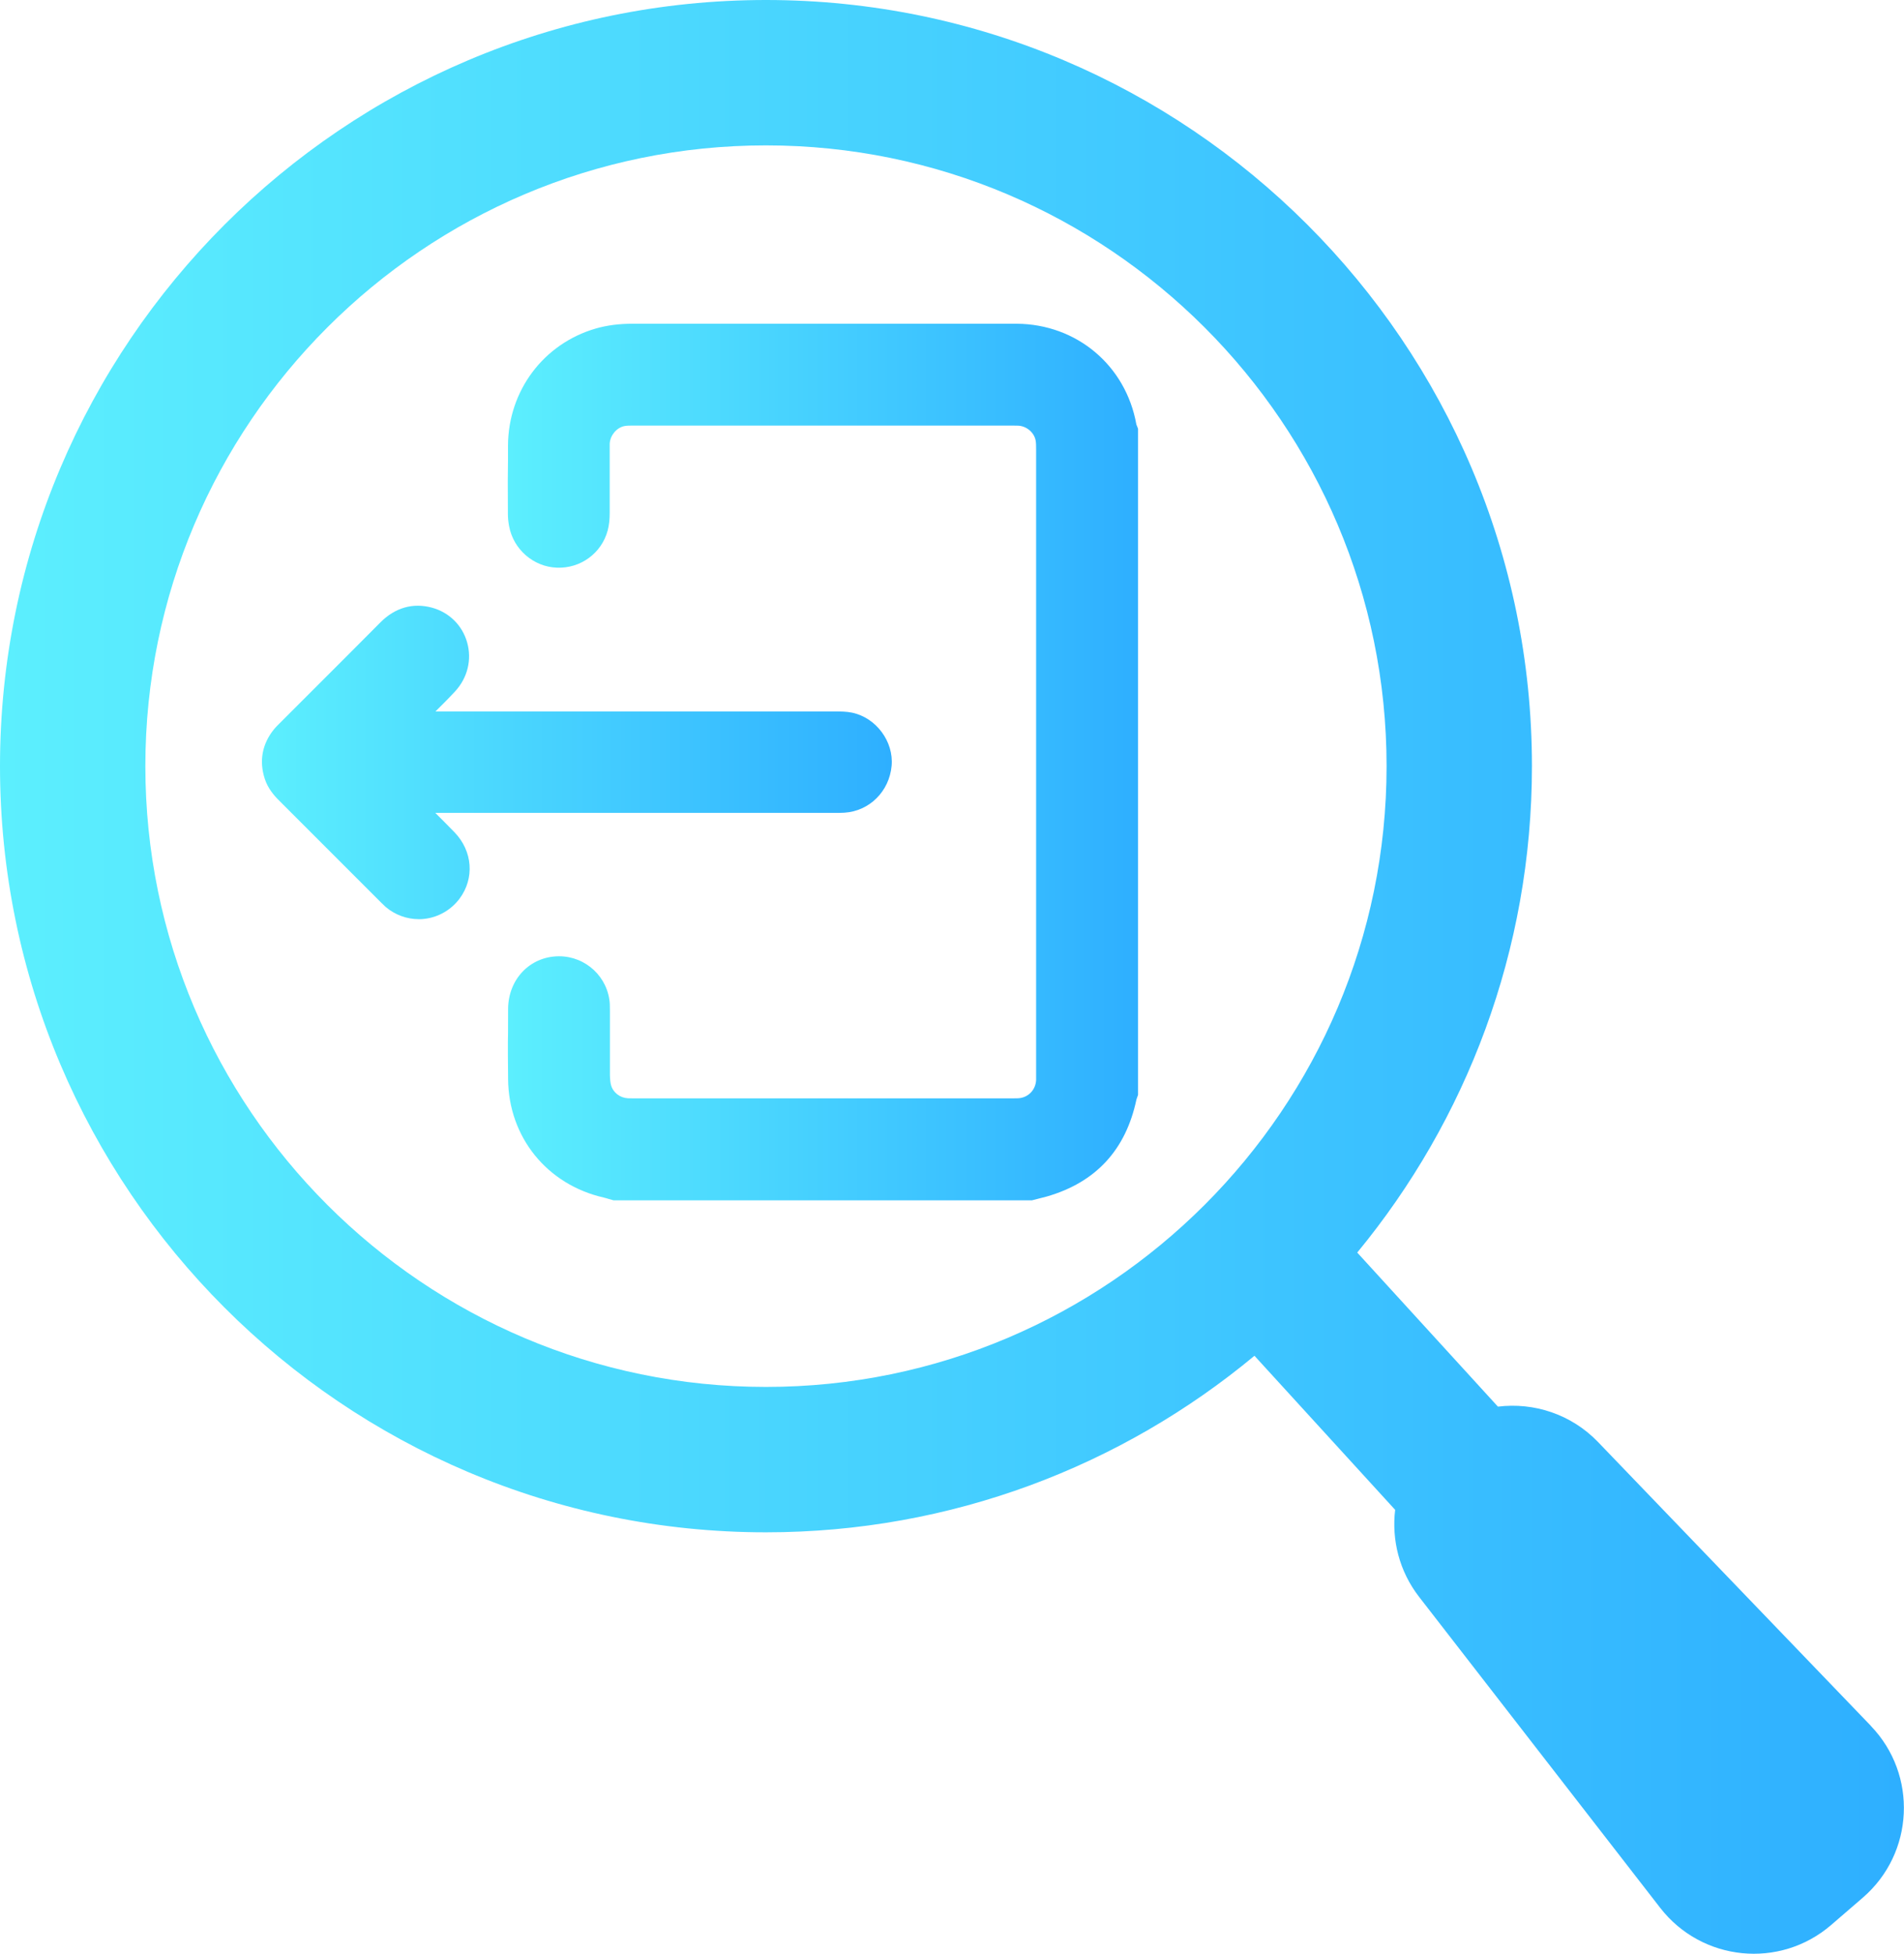
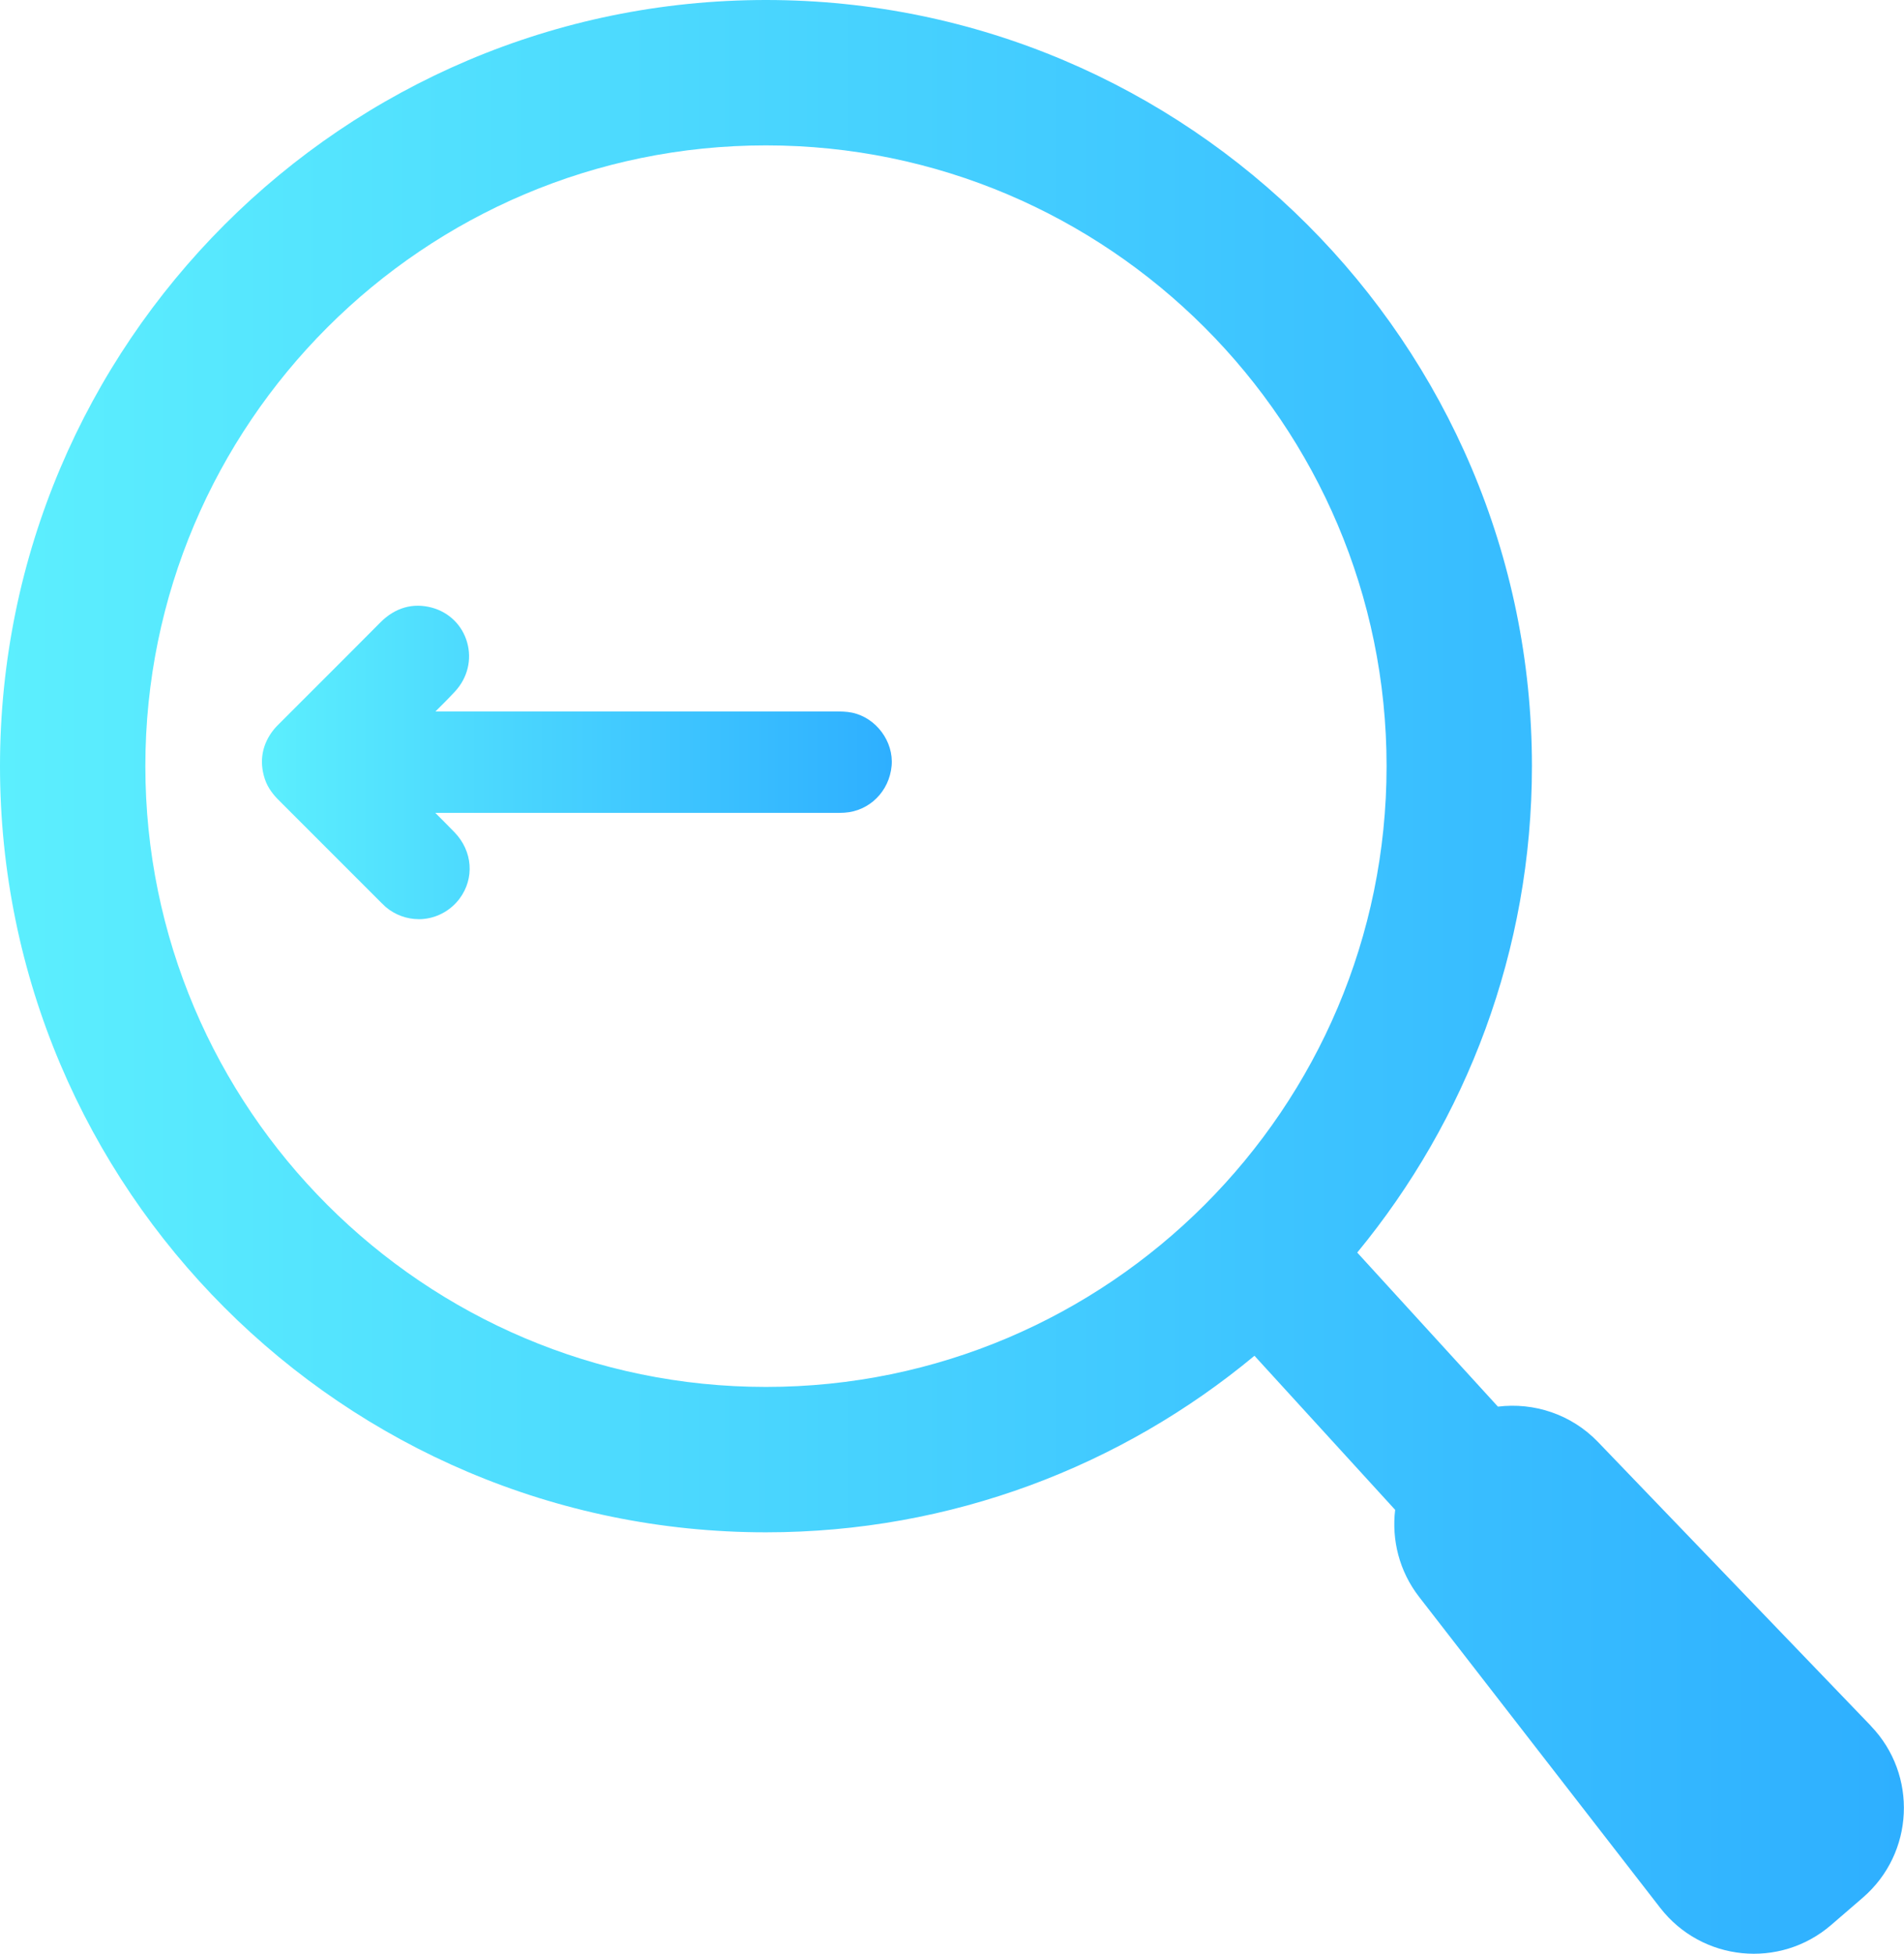
<svg xmlns="http://www.w3.org/2000/svg" xmlns:xlink="http://www.w3.org/1999/xlink" id="Layer_2" viewBox="0 0 179.72 184.37">
  <defs>
    <style>
      .cls-1 {
        fill: url(#linear-gradient-2);
      }

      .cls-2 {
        fill: url(#linear-gradient-3);
      }

      .cls-3 {
        fill: url(#linear-gradient);
      }
    </style>
    <linearGradient id="linear-gradient" x1="47.94" y1="71.92" x2="107.43" y2="71.92" gradientUnits="userSpaceOnUse">
      <stop offset="0" stop-color="#5ceffe" />
      <stop offset="1" stop-color="#2eafff" />
    </linearGradient>
    <linearGradient id="linear-gradient-2" x1="24.72" y1="71.94" x2="84.17" y2="71.94" xlink:href="#linear-gradient" />
    <linearGradient id="linear-gradient-3" x1="0" y1="92.18" x2="179.72" y2="92.18" xlink:href="#linear-gradient" />
  </defs>
  <g id="Layer_1-2" data-name="Layer_1">
    <g>
-       <path class="cls-3" d="M107.26,40.04c-1-5.56-5.63-9.45-11.29-9.49-.88,0-1.76,0-2.65,0h-8.66c-8.31,0-16.62,0-24.93,0h-.02c-1.29,0-2.42.15-3.47.45-4.93,1.43-8.26,5.86-8.29,11.04v1.35q-.02,1.72-.02,2c0,.25,0,.75.01,3.1,0,.39.04.79.12,1.19.41,2.17,2.3,3.81,4.5,3.89,2.24.09,4.22-1.36,4.8-3.51.13-.49.19-1.02.19-1.69v-3.23s0-2.79,0-2.79c0-.16,0-.32,0-.49.05-.78.64-1.49,1.37-1.65.23-.05.56-.05.89-.05h.11c10.85,0,21.71,0,32.56,0h3.04c.2,0,.41,0,.61.01.78.05,1.47.64,1.62,1.37.05.25.05.57.05.91v58.82c0,.22,0,.44,0,.65-.05.95-.76,1.67-1.7,1.72-.23.01-.45.01-.68.01h-35.46c-.23,0-.46,0-.69-.01-.75-.04-1.4-.54-1.59-1.23-.07-.24-.1-.56-.11-.98v-2.82s0-3.17,0-3.17c0-.23,0-.46-.01-.69-.15-2.54-2.26-4.51-4.79-4.51-.02,0-.03,0-.05,0-2.7.03-4.75,2.17-4.76,4.98,0,2.21-.01,2.81-.02,3.11q0,.3,0,1.21l.02,2.29c.04,5.47,3.67,9.96,9.03,11.18.16.04.31.08.46.13l.46.13h39.5l.55-.14c.28-.07.57-.14.85-.22,4.62-1.33,7.46-4.4,8.46-9.16l.15-.43v-62.86l-.1-.26c-.02-.05-.04-.1-.07-.17Z" />
      <path class="cls-1" d="M41.08,76.71h37.52s.17,0,.17,0c.32,0,.63,0,.94-.02,2.36-.15,4.23-2.01,4.45-4.42.21-2.3-1.47-4.55-3.74-5.02-.54-.11-1.06-.11-1.51-.11h-37.81c.63-.62,1.25-1.24,1.85-1.89,1.18-1.27,1.61-3,1.14-4.64-.46-1.61-1.7-2.83-3.33-3.27-1.78-.48-3.46,0-4.84,1.38-2.22,2.24-4.46,4.47-6.69,6.7l-2.93,2.93c-.15.15-.3.3-.43.46-1.12,1.38-1.43,2.99-.88,4.68.3.92.88,1.59,1.41,2.11,2.21,2.21,4.42,4.42,6.63,6.63l2.9,2.9c.16.16.32.31.48.46.87.74,1.99,1.15,3.12,1.15.18,0,.36,0,.54-.03,1.31-.15,2.52-.85,3.31-1.91,1.43-1.92,1.23-4.49-.47-6.25-.6-.62-1.2-1.22-1.81-1.83Z" />
      <path class="cls-2" d="M176.59,162.86l-25.75-26.78c-2.53-2.63-6.06-3.76-9.45-3.34l-13.28-14.54c10.3-12.5,16.49-28.49,16.49-45.91C144.6,32.43,112.17,0,72.3,0S0,32.43,0,72.3s32.43,72.3,72.3,72.3c17.51,0,33.59-6.26,46.11-16.66l13.28,14.54c-.34,2.83.38,5.78,2.25,8.2l22.77,29.36c3.93,5.06,11.29,5.8,16.14,1.61l2.99-2.58c4.85-4.19,5.19-11.59.75-16.2ZM13.72,72.3c0-32.3,26.28-58.58,58.58-58.58s58.58,26.28,58.58,58.58-26.28,58.58-58.58,58.58S13.72,104.6,13.72,72.3Z" />
    </g>
  </g>
</svg>